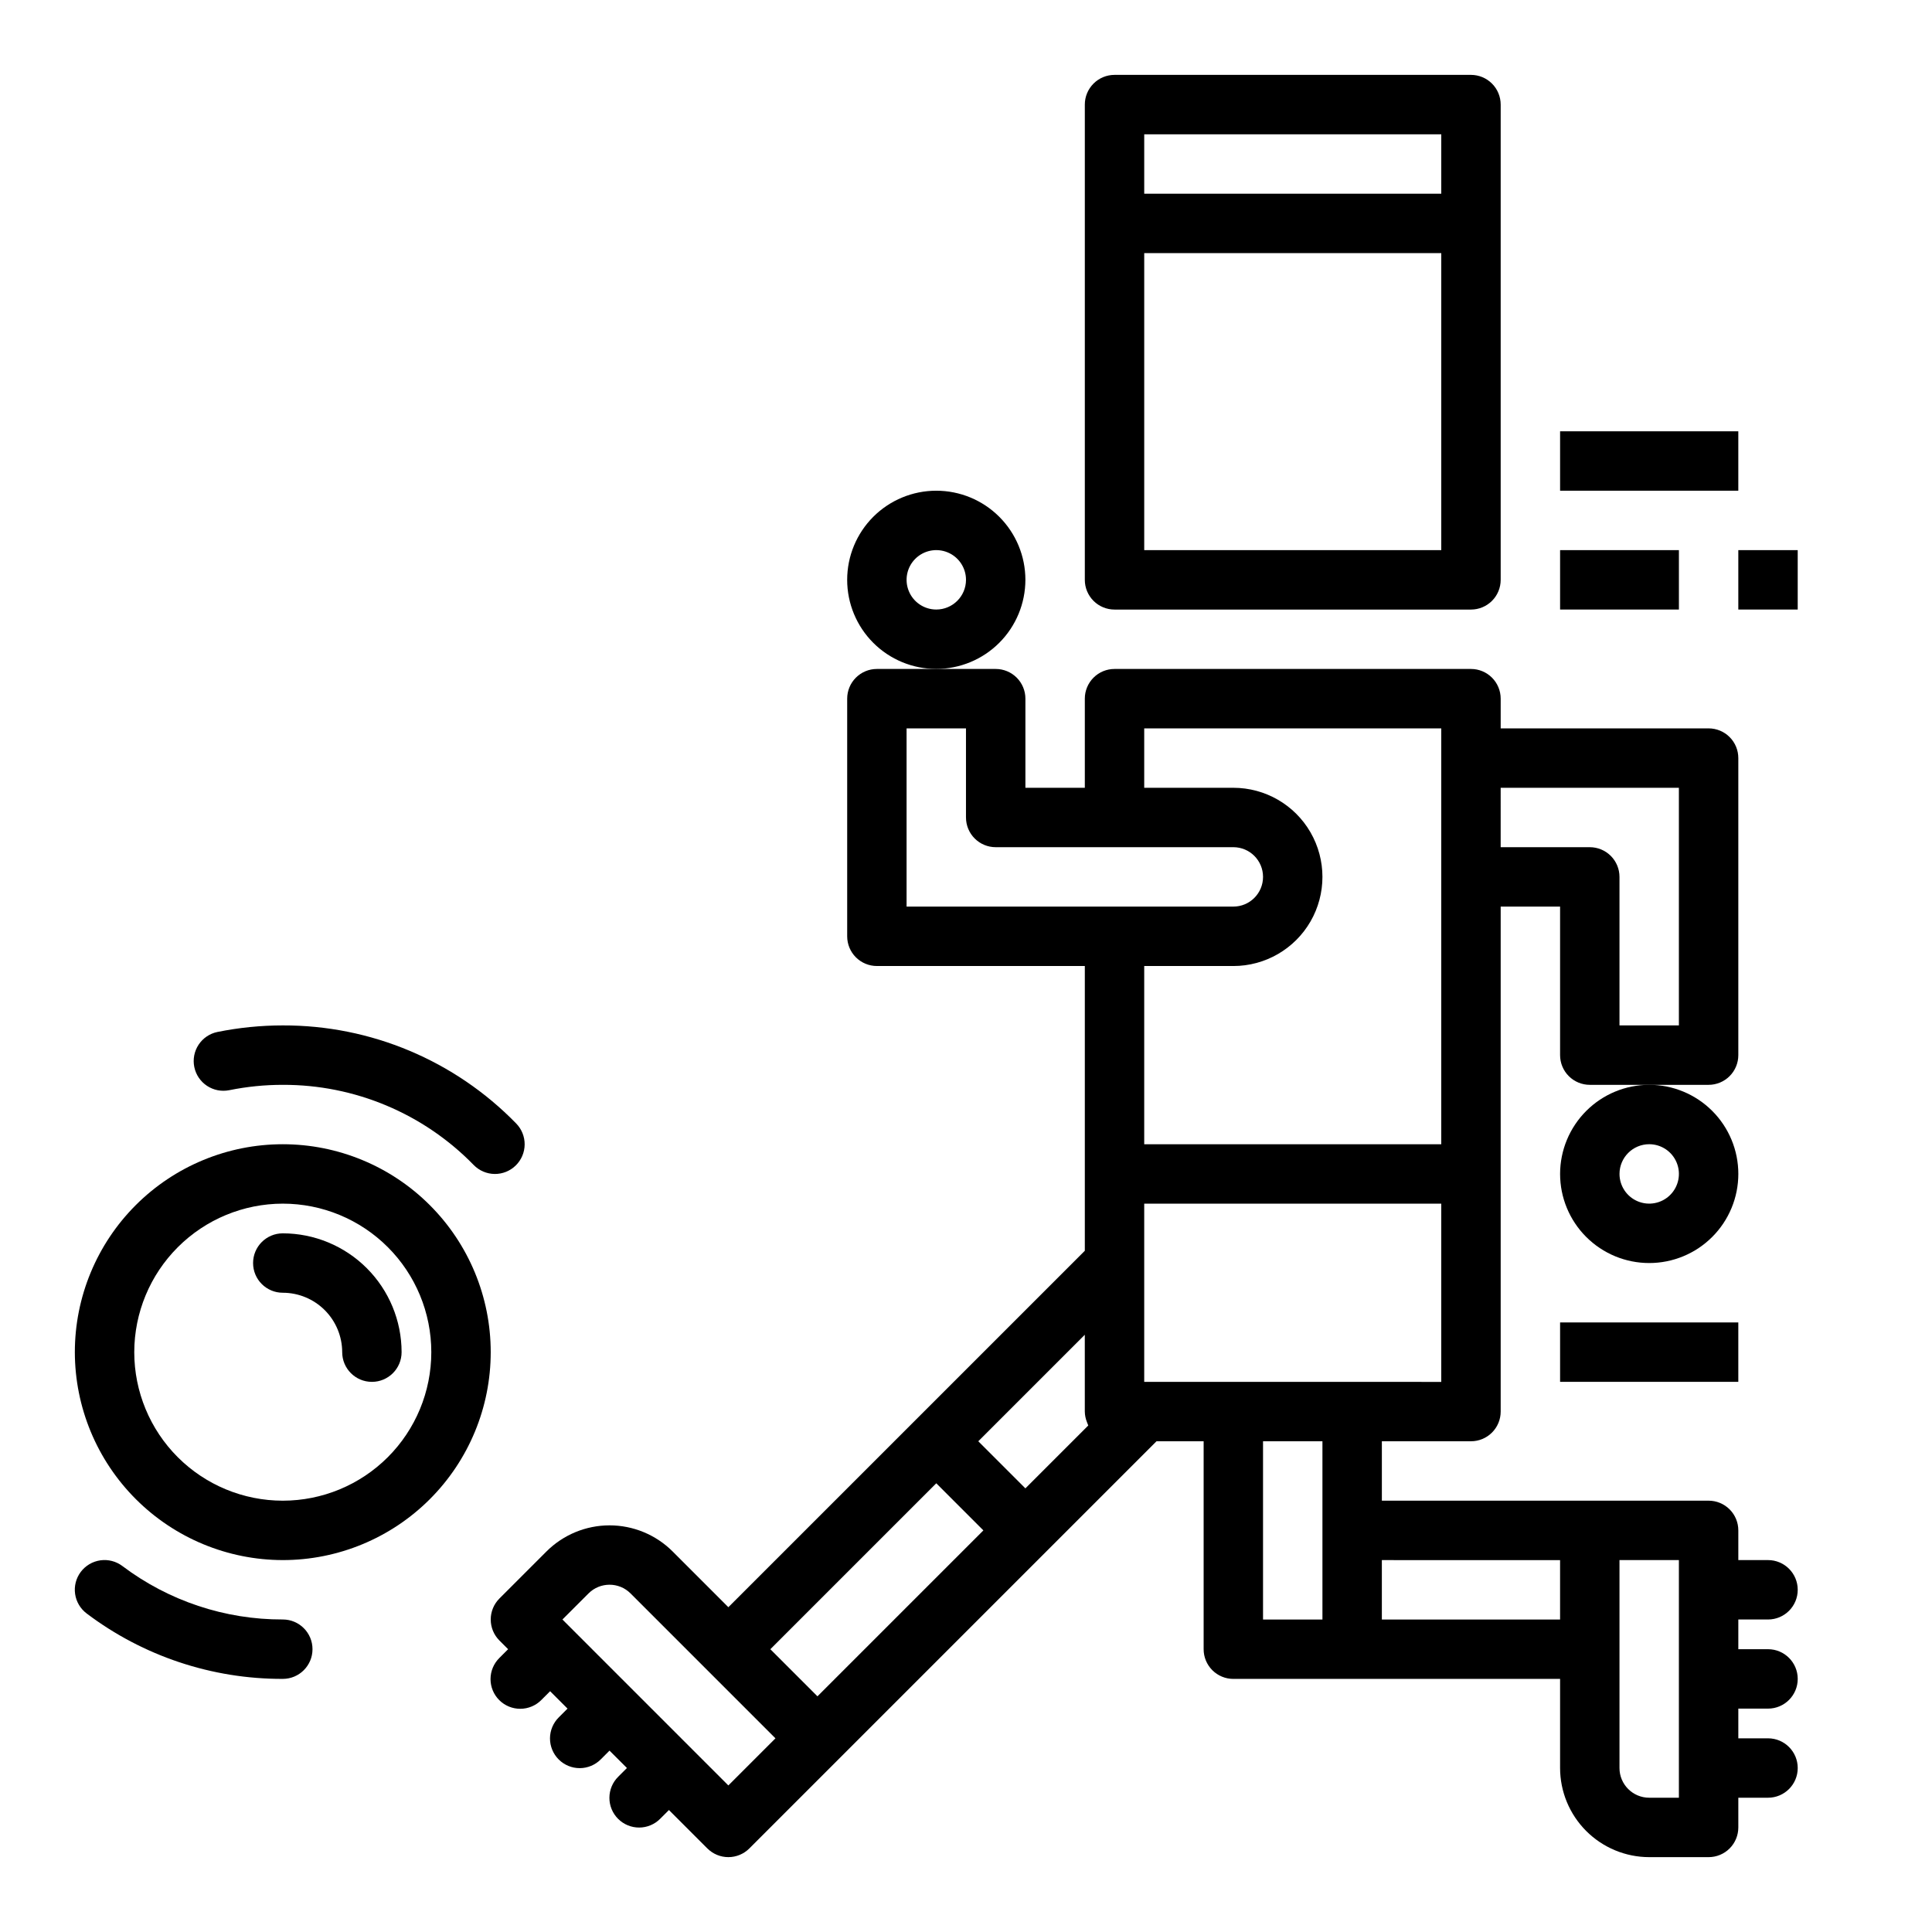
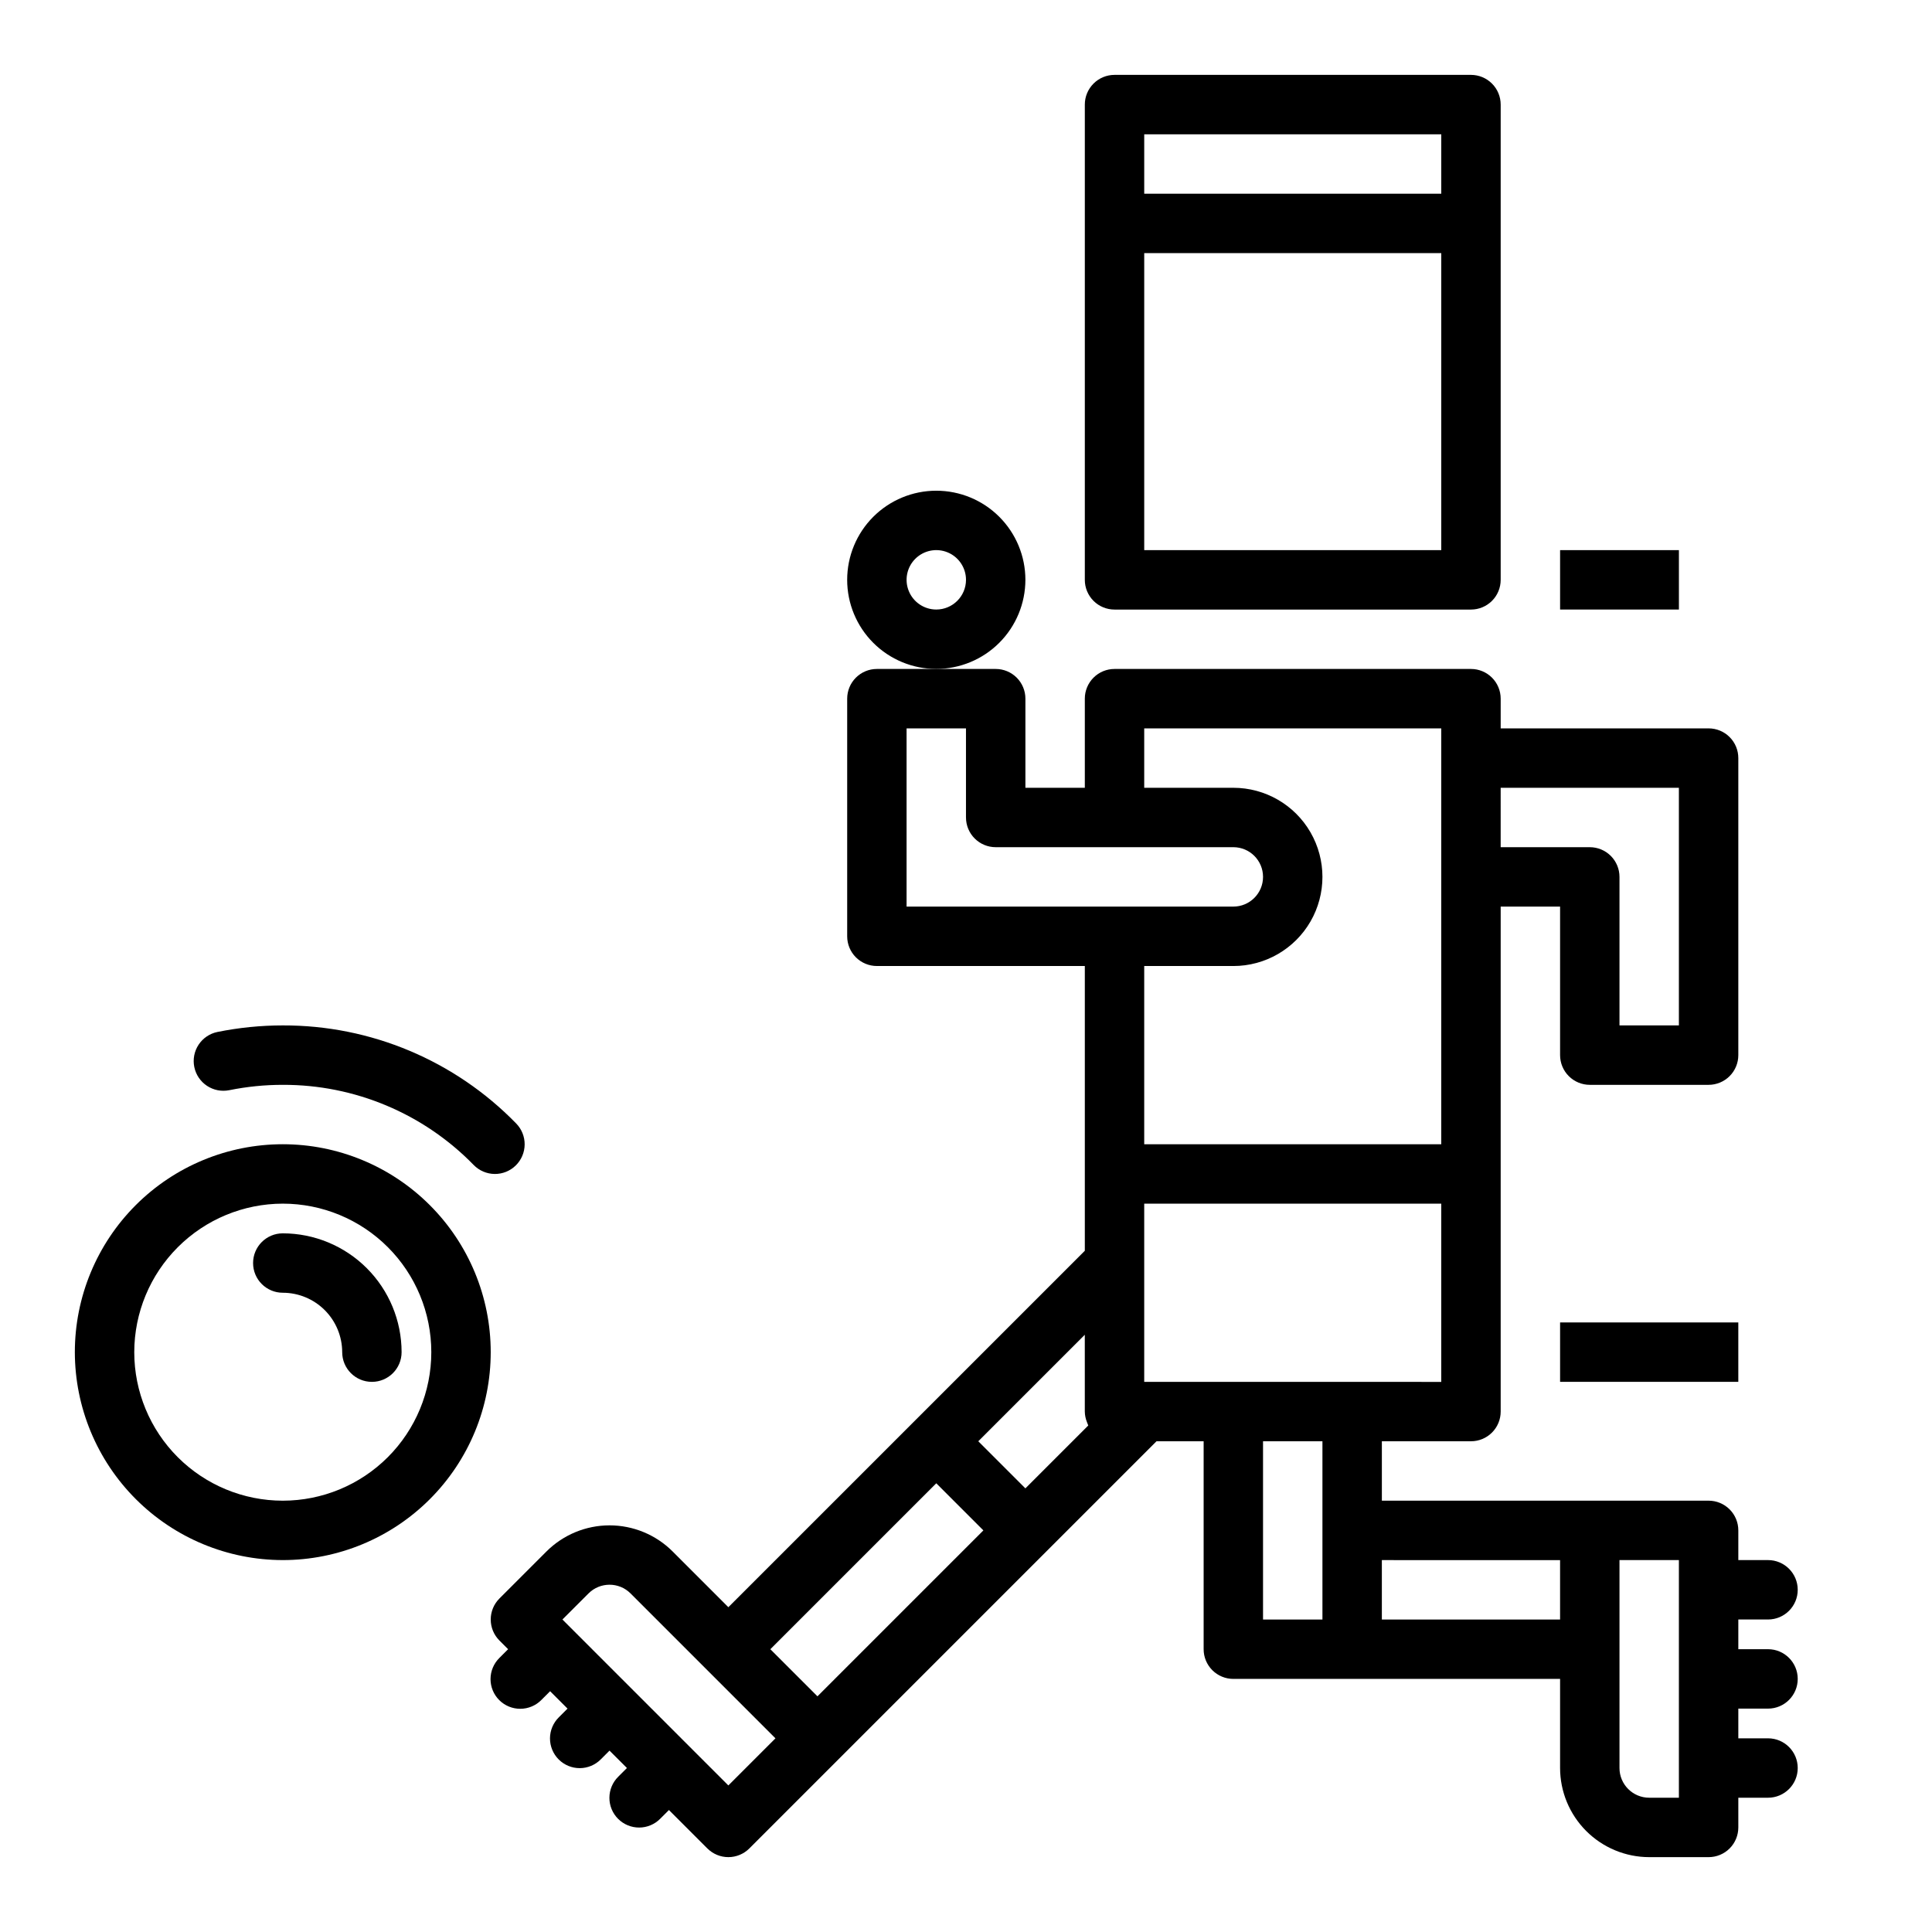
<svg xmlns="http://www.w3.org/2000/svg" fill="#000000" width="800px" height="800px" version="1.1" viewBox="144 144 512 512">
  <g>
    <path d="m439.36 305.54h94.465c2.086 0 4.09-0.828 5.566-2.305 1.477-1.477 2.305-3.481 2.305-5.566v-125.95c0-2.09-0.828-4.09-2.305-5.566-1.477-1.477-3.481-2.309-5.566-2.309h-94.465c-2.09 0-4.09 0.832-5.566 2.309-1.477 1.477-2.309 3.477-2.305 5.566v125.95c-0.004 2.086 0.828 4.09 2.305 5.566 1.477 1.477 3.477 2.305 5.566 2.305zm7.871-125.95h78.719v15.742h-78.719zm0 31.488h78.719v78.719h-78.719z" />
-     <path d="m557.44 455.1c0 6.266 2.488 12.27 6.918 16.699 4.43 4.43 10.438 6.918 16.699 6.918 6.266 0 12.27-2.488 16.699-6.918 4.43-4.43 6.918-10.434 6.918-16.699 0-6.262-2.488-12.27-6.918-16.699-4.43-4.426-10.434-6.914-16.699-6.914-6.262 0.004-12.266 2.496-16.691 6.922-4.426 4.43-6.918 10.43-6.926 16.691zm23.617-7.871c3.184 0 6.055 1.918 7.273 4.859s0.543 6.328-1.707 8.578c-2.25 2.254-5.637 2.926-8.578 1.707-2.941-1.219-4.859-4.09-4.859-7.273 0.004-4.344 3.527-7.867 7.871-7.871z" />
    <path d="m415.74 297.66c0-6.266-2.488-12.273-6.918-16.699-4.426-4.43-10.434-6.918-16.699-6.918-6.262 0-12.27 2.488-16.699 6.918-4.426 4.426-6.914 10.434-6.914 16.699 0 6.262 2.488 12.27 6.914 16.695 4.43 4.43 10.438 6.918 16.699 6.918 6.262-0.008 12.266-2.496 16.691-6.922 4.43-4.43 6.918-10.434 6.926-16.691zm-23.617 7.871c-3.184 0-6.055-1.918-7.269-4.859-1.219-2.941-0.547-6.328 1.703-8.578 2.254-2.254 5.641-2.926 8.582-1.707s4.859 4.086 4.859 7.273c-0.004 4.344-3.527 7.867-7.875 7.871z" />
-     <path d="m557.44 258.3h47.23v15.742h-47.23z" />
    <path d="m276.35 578.75 2.305 2.305-2.305 2.305v0.004c-1.496 1.469-2.344 3.481-2.356 5.578-0.008 2.102 0.82 4.117 2.305 5.602s3.504 2.316 5.602 2.305c2.102-0.008 4.109-0.855 5.582-2.356l2.305-2.305 4.613 4.613-2.305 2.305c-1.492 1.473-2.336 3.481-2.344 5.574-0.004 2.098 0.824 4.109 2.309 5.594 1.48 1.48 3.492 2.309 5.59 2.305 2.094-0.008 4.102-0.852 5.574-2.34l2.305-2.305 4.617 4.609-2.309 2.309c-1.492 1.473-2.332 3.477-2.34 5.574-0.008 2.098 0.824 4.109 2.305 5.59 1.484 1.484 3.496 2.312 5.59 2.305 2.098-0.004 4.106-0.848 5.578-2.34l2.305-2.305 10.18 10.18v-0.004c1.477 1.477 3.477 2.309 5.566 2.309 2.086 0 4.09-0.832 5.566-2.309l107.9-107.9h12.488v55.105c-0.004 2.09 0.828 4.09 2.305 5.566 1.477 1.477 3.477 2.305 5.566 2.305h86.59v23.617c0.008 6.262 2.5 12.266 6.926 16.691s10.43 6.918 16.691 6.926h15.746c2.086 0 4.09-0.828 5.566-2.305 1.477-1.477 2.305-3.481 2.305-5.566v-7.875h7.871c4.348 0 7.871-3.523 7.871-7.871 0-4.348-3.523-7.871-7.871-7.871h-7.871v-7.871h7.871c4.348 0 7.871-3.527 7.871-7.875 0-4.348-3.523-7.871-7.871-7.871h-7.871v-7.871h7.871c4.348 0 7.871-3.523 7.871-7.871s-3.523-7.875-7.871-7.875h-7.871v-7.871c0-2.086-0.828-4.09-2.305-5.566-1.477-1.477-3.481-2.305-5.566-2.305h-86.594v-15.746h23.617c2.086 0.004 4.09-0.828 5.566-2.305 1.477-1.477 2.305-3.477 2.305-5.566v-133.82h15.742v39.359c0 2.09 0.832 4.094 2.305 5.566 1.477 1.477 3.481 2.309 5.57 2.309h31.488c2.086 0 4.09-0.832 5.566-2.309 1.477-1.473 2.305-3.477 2.305-5.566v-78.719c0-2.09-0.828-4.09-2.305-5.566-1.477-1.477-3.481-2.305-5.566-2.305h-55.105v-7.875c0-2.086-0.828-4.09-2.305-5.566-1.477-1.477-3.481-2.305-5.566-2.305h-94.465c-2.09 0-4.09 0.828-5.566 2.305-1.477 1.477-2.309 3.481-2.305 5.566v23.617h-15.746v-23.617c0-2.086-0.828-4.09-2.305-5.566-1.477-1.477-3.481-2.305-5.566-2.305h-31.488c-2.09 0-4.09 0.828-5.566 2.305-1.477 1.477-2.305 3.481-2.305 5.566v62.977c0 2.09 0.828 4.094 2.305 5.57 1.477 1.473 3.477 2.305 5.566 2.305h55.105v75.461l-94.465 94.461-14.793-14.793c-4.434-4.418-10.438-6.898-16.695-6.898-6.262 0.004-12.266 2.484-16.699 6.902l-12.484 12.484c-1.477 1.477-2.305 3.477-2.305 5.566 0 2.086 0.828 4.09 2.305 5.566zm296.83-21.312h15.742v62.977h-7.871c-4.344-0.004-7.867-3.523-7.871-7.871zm-31.488-204.67h47.23v62.977h-15.742v-39.359c0-2.09-0.828-4.09-2.305-5.566-1.477-1.477-3.481-2.305-5.566-2.305h-23.617zm-47.234 220.42h-15.742v-47.234h15.742zm62.977-15.742v15.742h-47.23v-15.746zm-31.488-47.23-78.719-0.004v-47.23h78.719zm-78.719-173.19h78.719v110.21h-78.719v-47.23h23.617c8.438 0 16.234-4.504 20.453-11.809 4.215-7.309 4.215-16.309 0-23.617-4.219-7.309-12.016-11.809-20.453-11.809h-23.617zm-62.977 47.23v-47.23h15.742v23.617l0.004-0.004c-0.004 2.09 0.828 4.094 2.305 5.57 1.477 1.477 3.477 2.305 5.566 2.305h62.977c4.348 0 7.871 3.523 7.871 7.871 0 4.348-3.523 7.871-7.871 7.871zm47.23 113.47 0.004 20.355c0.016 0.949 0.203 1.887 0.555 2.766 0.062 0.164 0.113 0.328 0.188 0.484 0.066 0.145 0.098 0.305 0.172 0.441l-16.66 16.66-12.484-12.48zm-39.359 39.359 12.484 12.484-43.973 43.973-12.484-12.484zm-92.156 29.188c3.074-3.074 8.055-3.074 11.133-0.004l38.406 38.406-12.484 12.484-43.973-43.973z" />
    <path d="m218.94 557.44c14.613 0 28.633-5.805 38.965-16.137 10.336-10.336 16.141-24.352 16.141-38.965 0-14.617-5.805-28.633-16.141-38.965-10.332-10.336-24.352-16.141-38.965-16.141-14.613 0-28.629 5.805-38.965 16.141-10.332 10.332-16.141 24.348-16.141 38.965 0.02 14.609 5.828 28.613 16.16 38.945 10.332 10.328 24.336 16.141 38.945 16.156zm0-94.461c10.441 0 20.449 4.144 27.832 11.527 7.383 7.379 11.527 17.391 11.527 27.832 0 10.438-4.144 20.449-11.527 27.832-7.383 7.379-17.391 11.527-27.832 11.527-10.438 0-20.449-4.148-27.832-11.527-7.379-7.383-11.527-17.395-11.527-27.832 0.012-10.438 4.164-20.441 11.543-27.82s17.383-11.527 27.816-11.539z" />
    <path d="m218.94 486.59c4.176 0.004 8.176 1.664 11.129 4.617 2.949 2.953 4.609 6.953 4.617 11.129 0 4.348 3.523 7.871 7.871 7.871s7.871-3.523 7.871-7.871c-0.008-8.348-3.328-16.352-9.23-22.258-5.906-5.902-13.91-9.223-22.258-9.23-4.348 0-7.871 3.523-7.871 7.871s3.523 7.871 7.871 7.871z" />
-     <path d="m176.44 559.02c-1.668-1.262-3.769-1.805-5.84-1.516-2.07 0.293-3.941 1.395-5.195 3.066-1.258 1.672-1.797 3.773-1.5 5.844 0.297 2.07 1.406 3.938 3.078 5.188 14.965 11.293 33.215 17.375 51.961 17.32 4.348 0 7.871-3.523 7.871-7.871 0-4.348-3.523-7.871-7.871-7.871-15.332 0.047-30.262-4.926-42.504-14.16z" />
    <path d="m204.77 432.91c4.668-0.945 9.414-1.422 14.176-1.418 19.047-0.062 37.301 7.606 50.594 21.25 1.461 1.496 3.453 2.348 5.547 2.371 2.09 0.023 4.102-0.789 5.594-2.254 1.492-1.461 2.34-3.461 2.359-5.551 0.02-2.09-0.797-4.102-2.262-5.59-16.242-16.676-38.555-26.047-61.832-25.973-5.812 0-11.613 0.582-17.312 1.734-2.047 0.414-3.844 1.629-4.996 3.367-1.152 1.742-1.566 3.867-1.148 5.914 0.863 4.262 5.019 7.012 9.281 6.148z" />
    <path d="m557.44 494.46h47.23v15.742h-47.23z" />
    <path d="m557.44 289.79h31.488v15.742h-31.488z" />
-     <path d="m604.67 289.79h15.742v15.742h-15.742z" />
  </g>
</svg>